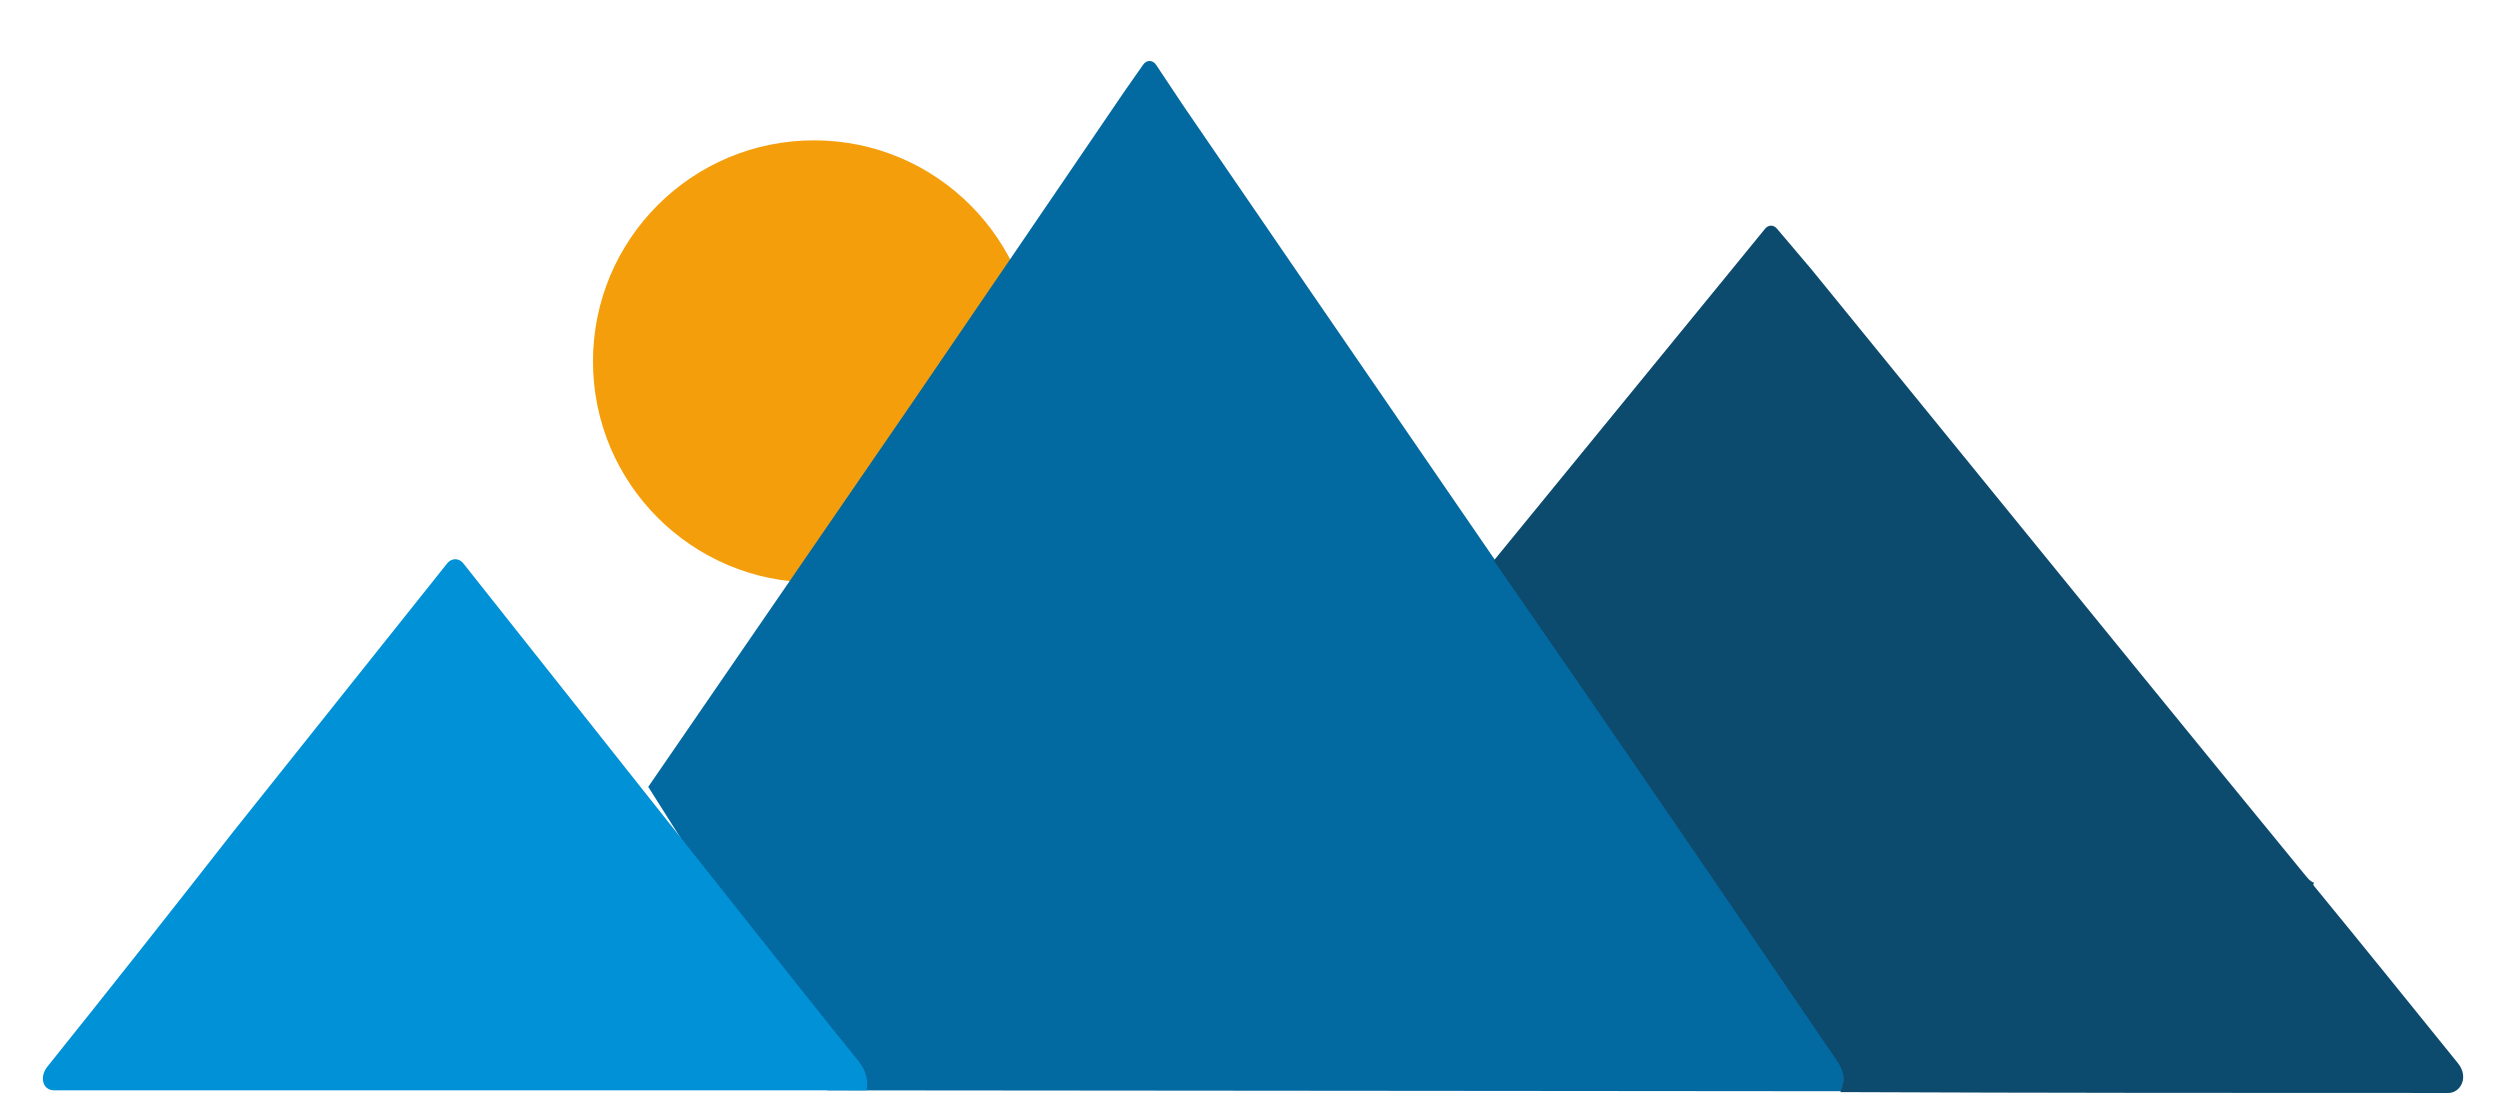
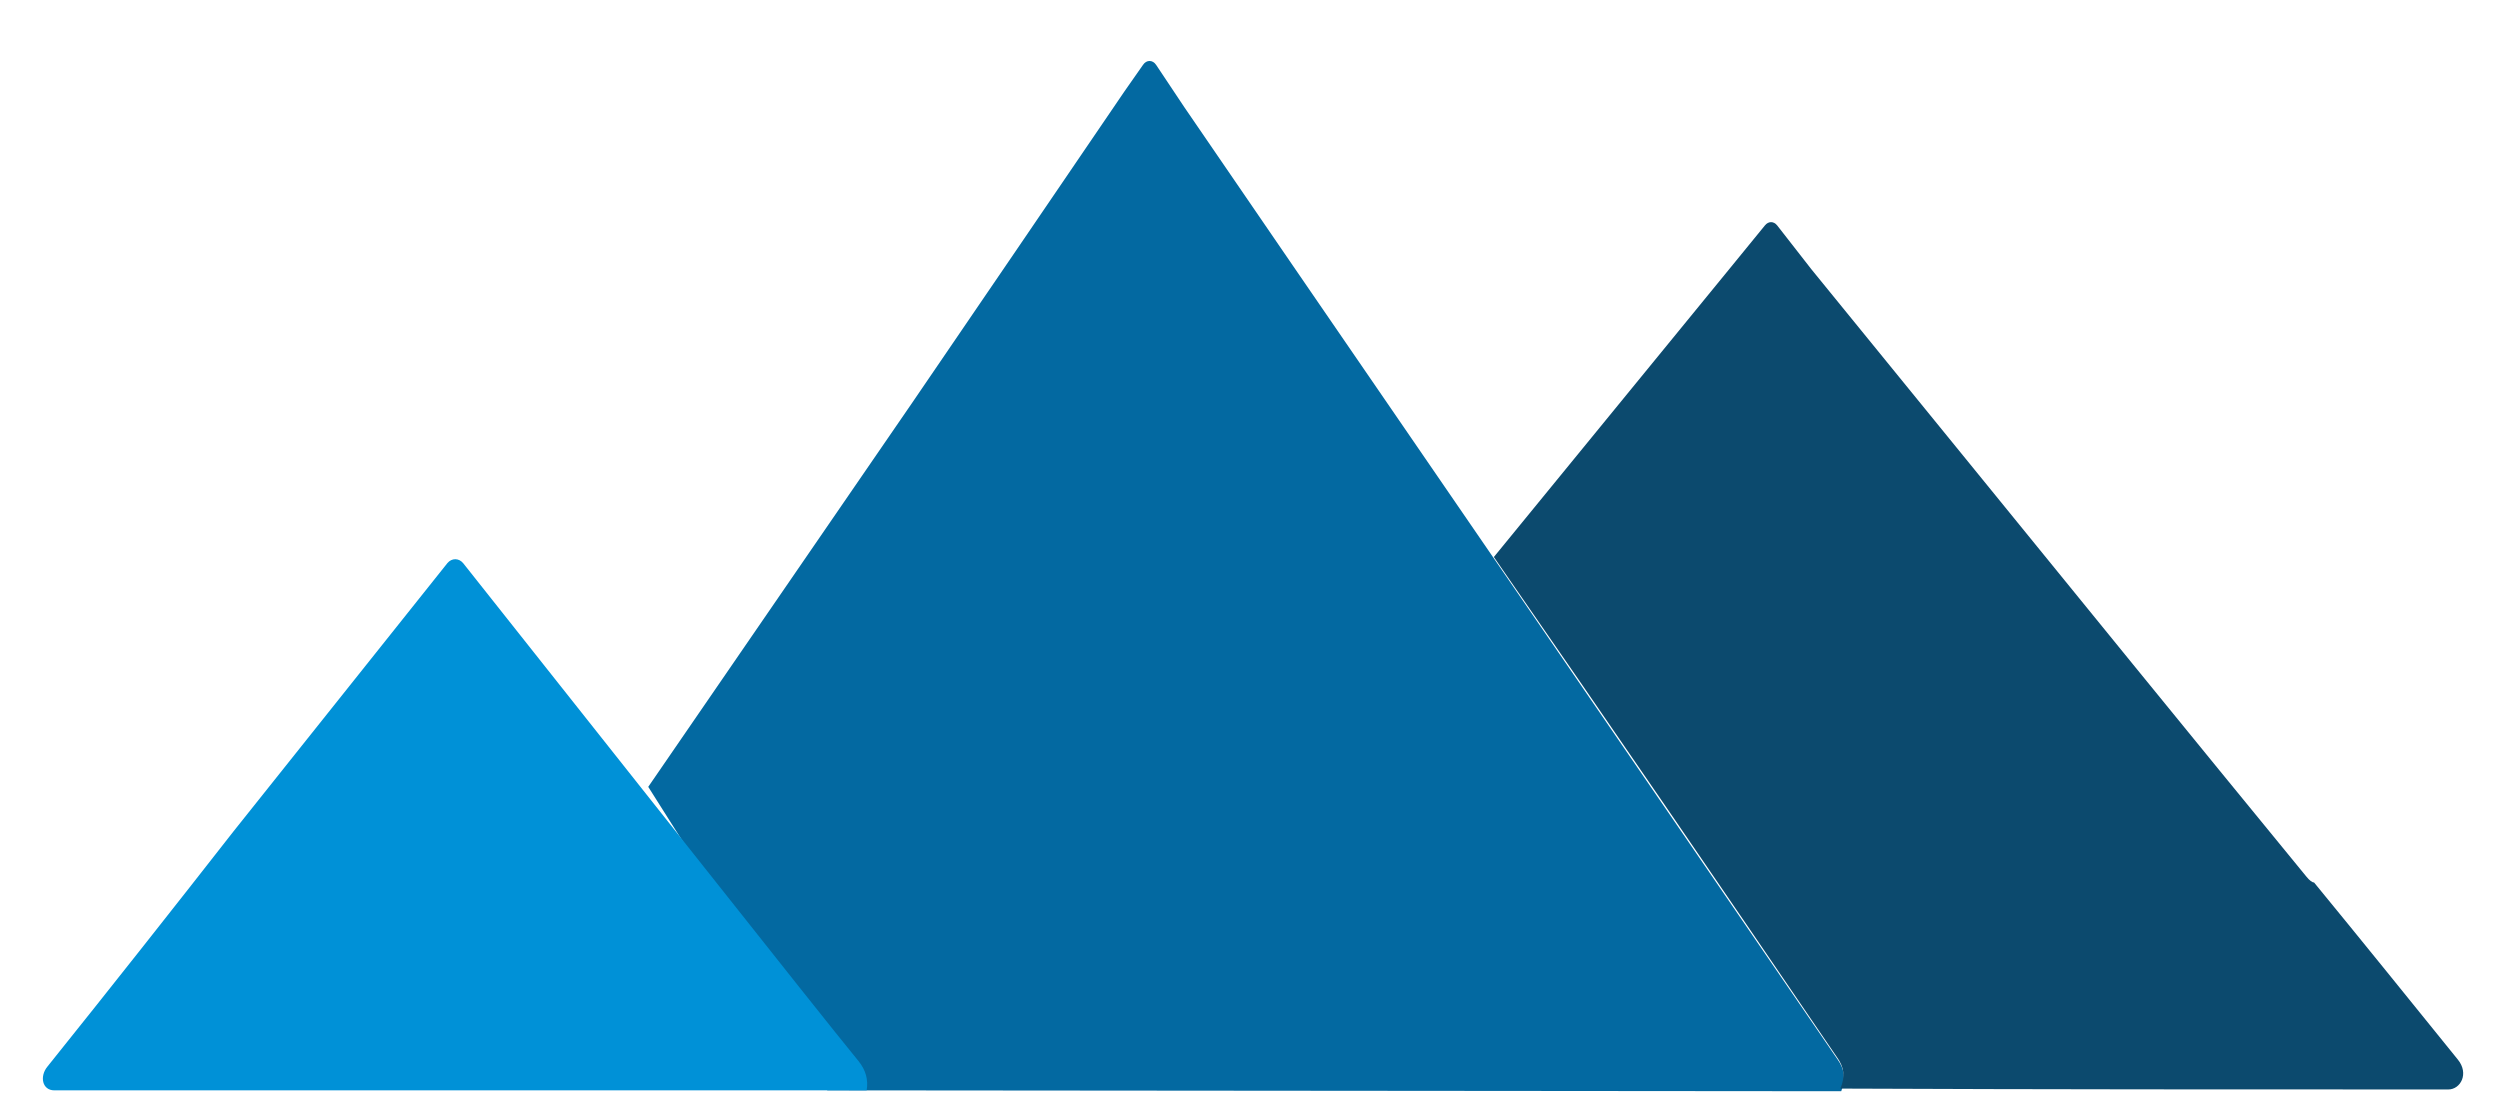
<svg xmlns="http://www.w3.org/2000/svg" id="Layer_1" x="0px" y="0px" viewBox="0 0 285 125" style="enable-background:new 0 0 285 125;" xml:space="preserve">
  <style type="text/css">	.st0{fill:#F59E0B;}	.st1{fill:#0369A1;}	.st2{fill:#0C4A6E;}	.st3{fill:#0091D7;}</style>
  <g>
-     <circle class="st0" cx="92.8" cy="41.2" r="25.2" />
    <g>
      <g>
        <path class="st1" d="M135,12.2l12.4,18.1l23,33.5c13,18.9,26,37.9,39.1,57c0.8,1.1,0.9,2.3,0.4,3.6l-115.6-0.1    c0.2-1.5-0.1-2.9-0.9-4.1c-2.7-4.1-9.3-14.3-19.5-30.5l30.1-43.8l11.6-17l12.6-18.5l2.1-3c0.4-0.6,1.1-0.6,1.5,0L135,12.2z" />
-         <path class="st2" d="M206.5,30.7l17.1,21c13.1,16.1,26.1,32.1,39.3,48.2c0.4,0.5,0.7,0.7,0.9,0.7c-0.1,0.2-0.1,0.3,0,0.4    c5.5,6.7,10.9,13.4,16.4,20.2c1.3,1.6,0.3,3.4-1.1,3.4c-23.1,0-46.2,0-69.3-0.1c0.6-1.4,0.4-2.5-0.4-3.6    c-13-19.1-26-38.1-39.1-57l26.9-32.9l4-4.9c0.4-0.5,1-0.5,1.4,0L206.5,30.7z" />
+         <path class="st2" d="M206.5,30.7l17.1,21c13.1,16.1,26.1,32.1,39.3,48.2c0.4,0.5,0.7,0.7,0.9,0.7c5.5,6.7,10.9,13.4,16.4,20.2c1.3,1.6,0.3,3.4-1.1,3.4c-23.1,0-46.2,0-69.3-0.1c0.6-1.4,0.4-2.5-0.4-3.6    c-13-19.1-26-38.1-39.1-57l26.9-32.9l4-4.9c0.4-0.5,1-0.5,1.4,0L206.5,30.7z" />
        <path class="st3" d="M78.4,96.5c10.3,13,16.8,21.2,19.5,24.5c0.8,1,1.1,2.1,0.9,3.3c-48.3,0-79.2,0-92.6,0    c-1.4,0-1.7-1.6-0.8-2.7c7.3-9.1,14.4-18.1,21.2-26.8L51,64.2c0.5-0.6,1.3-0.6,1.8,0c0,0,0,0,0,0L78.4,96.5z" />
      </g>
    </g>
  </g>
</svg>